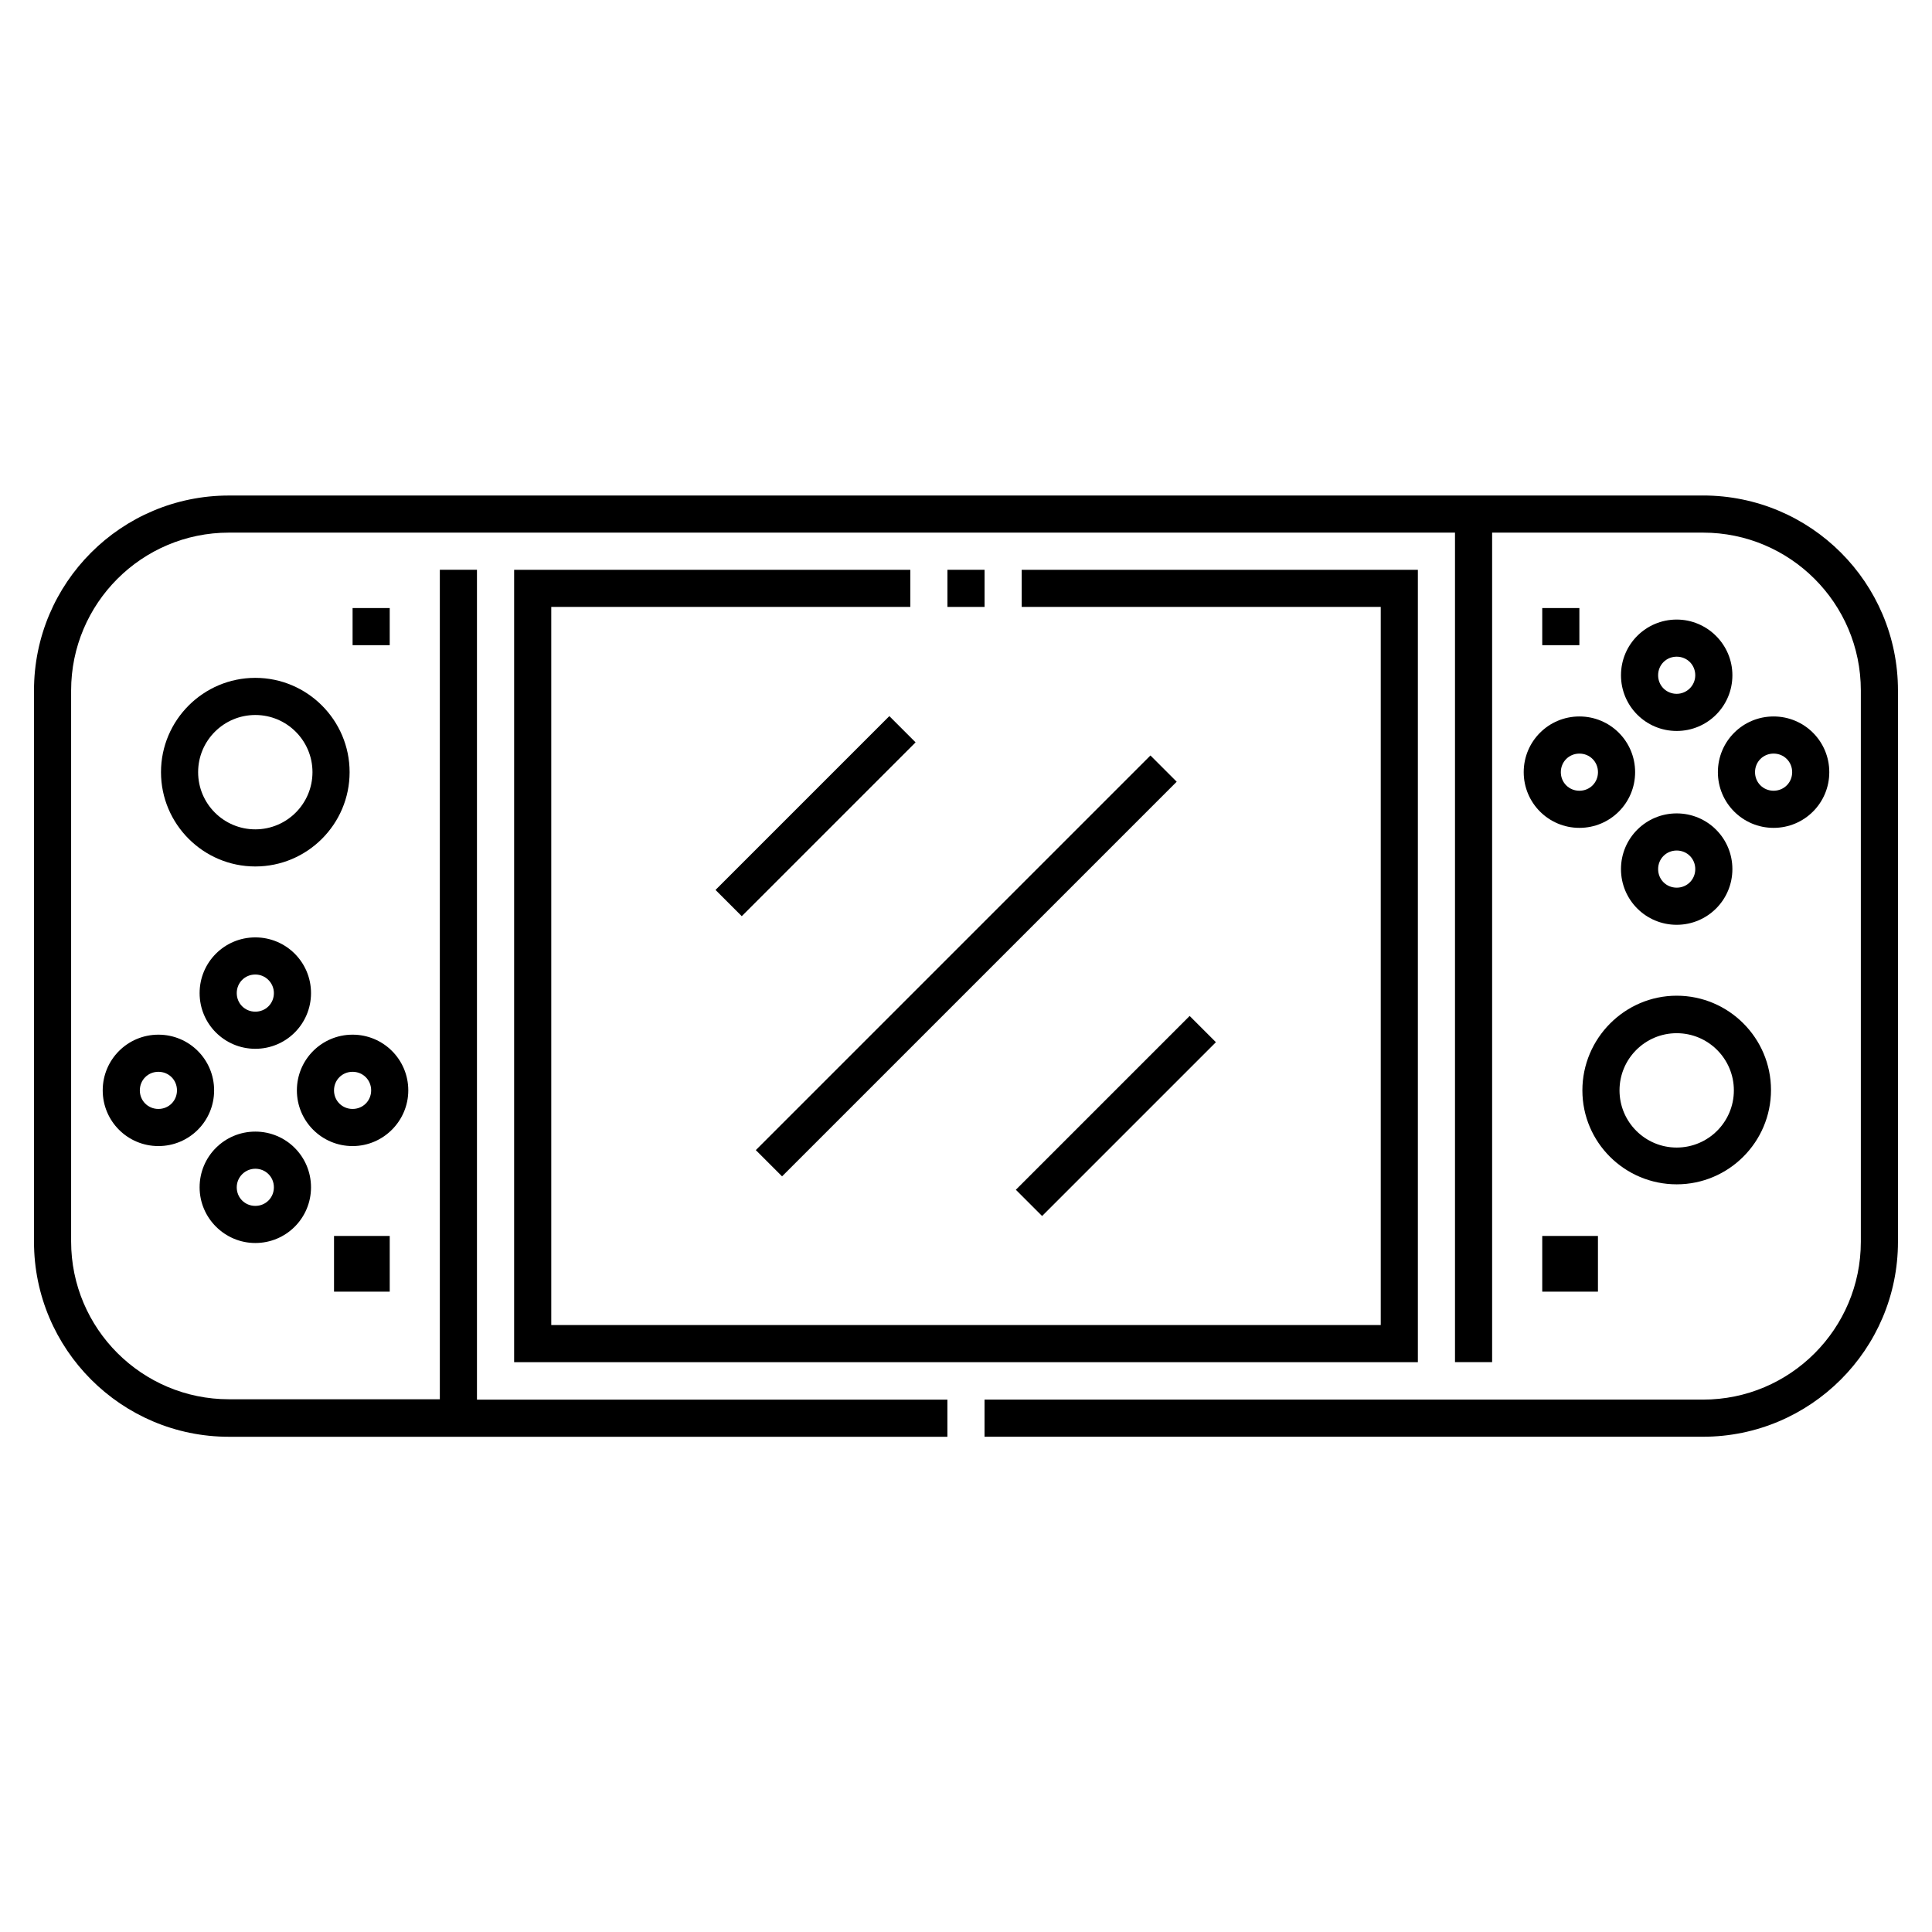
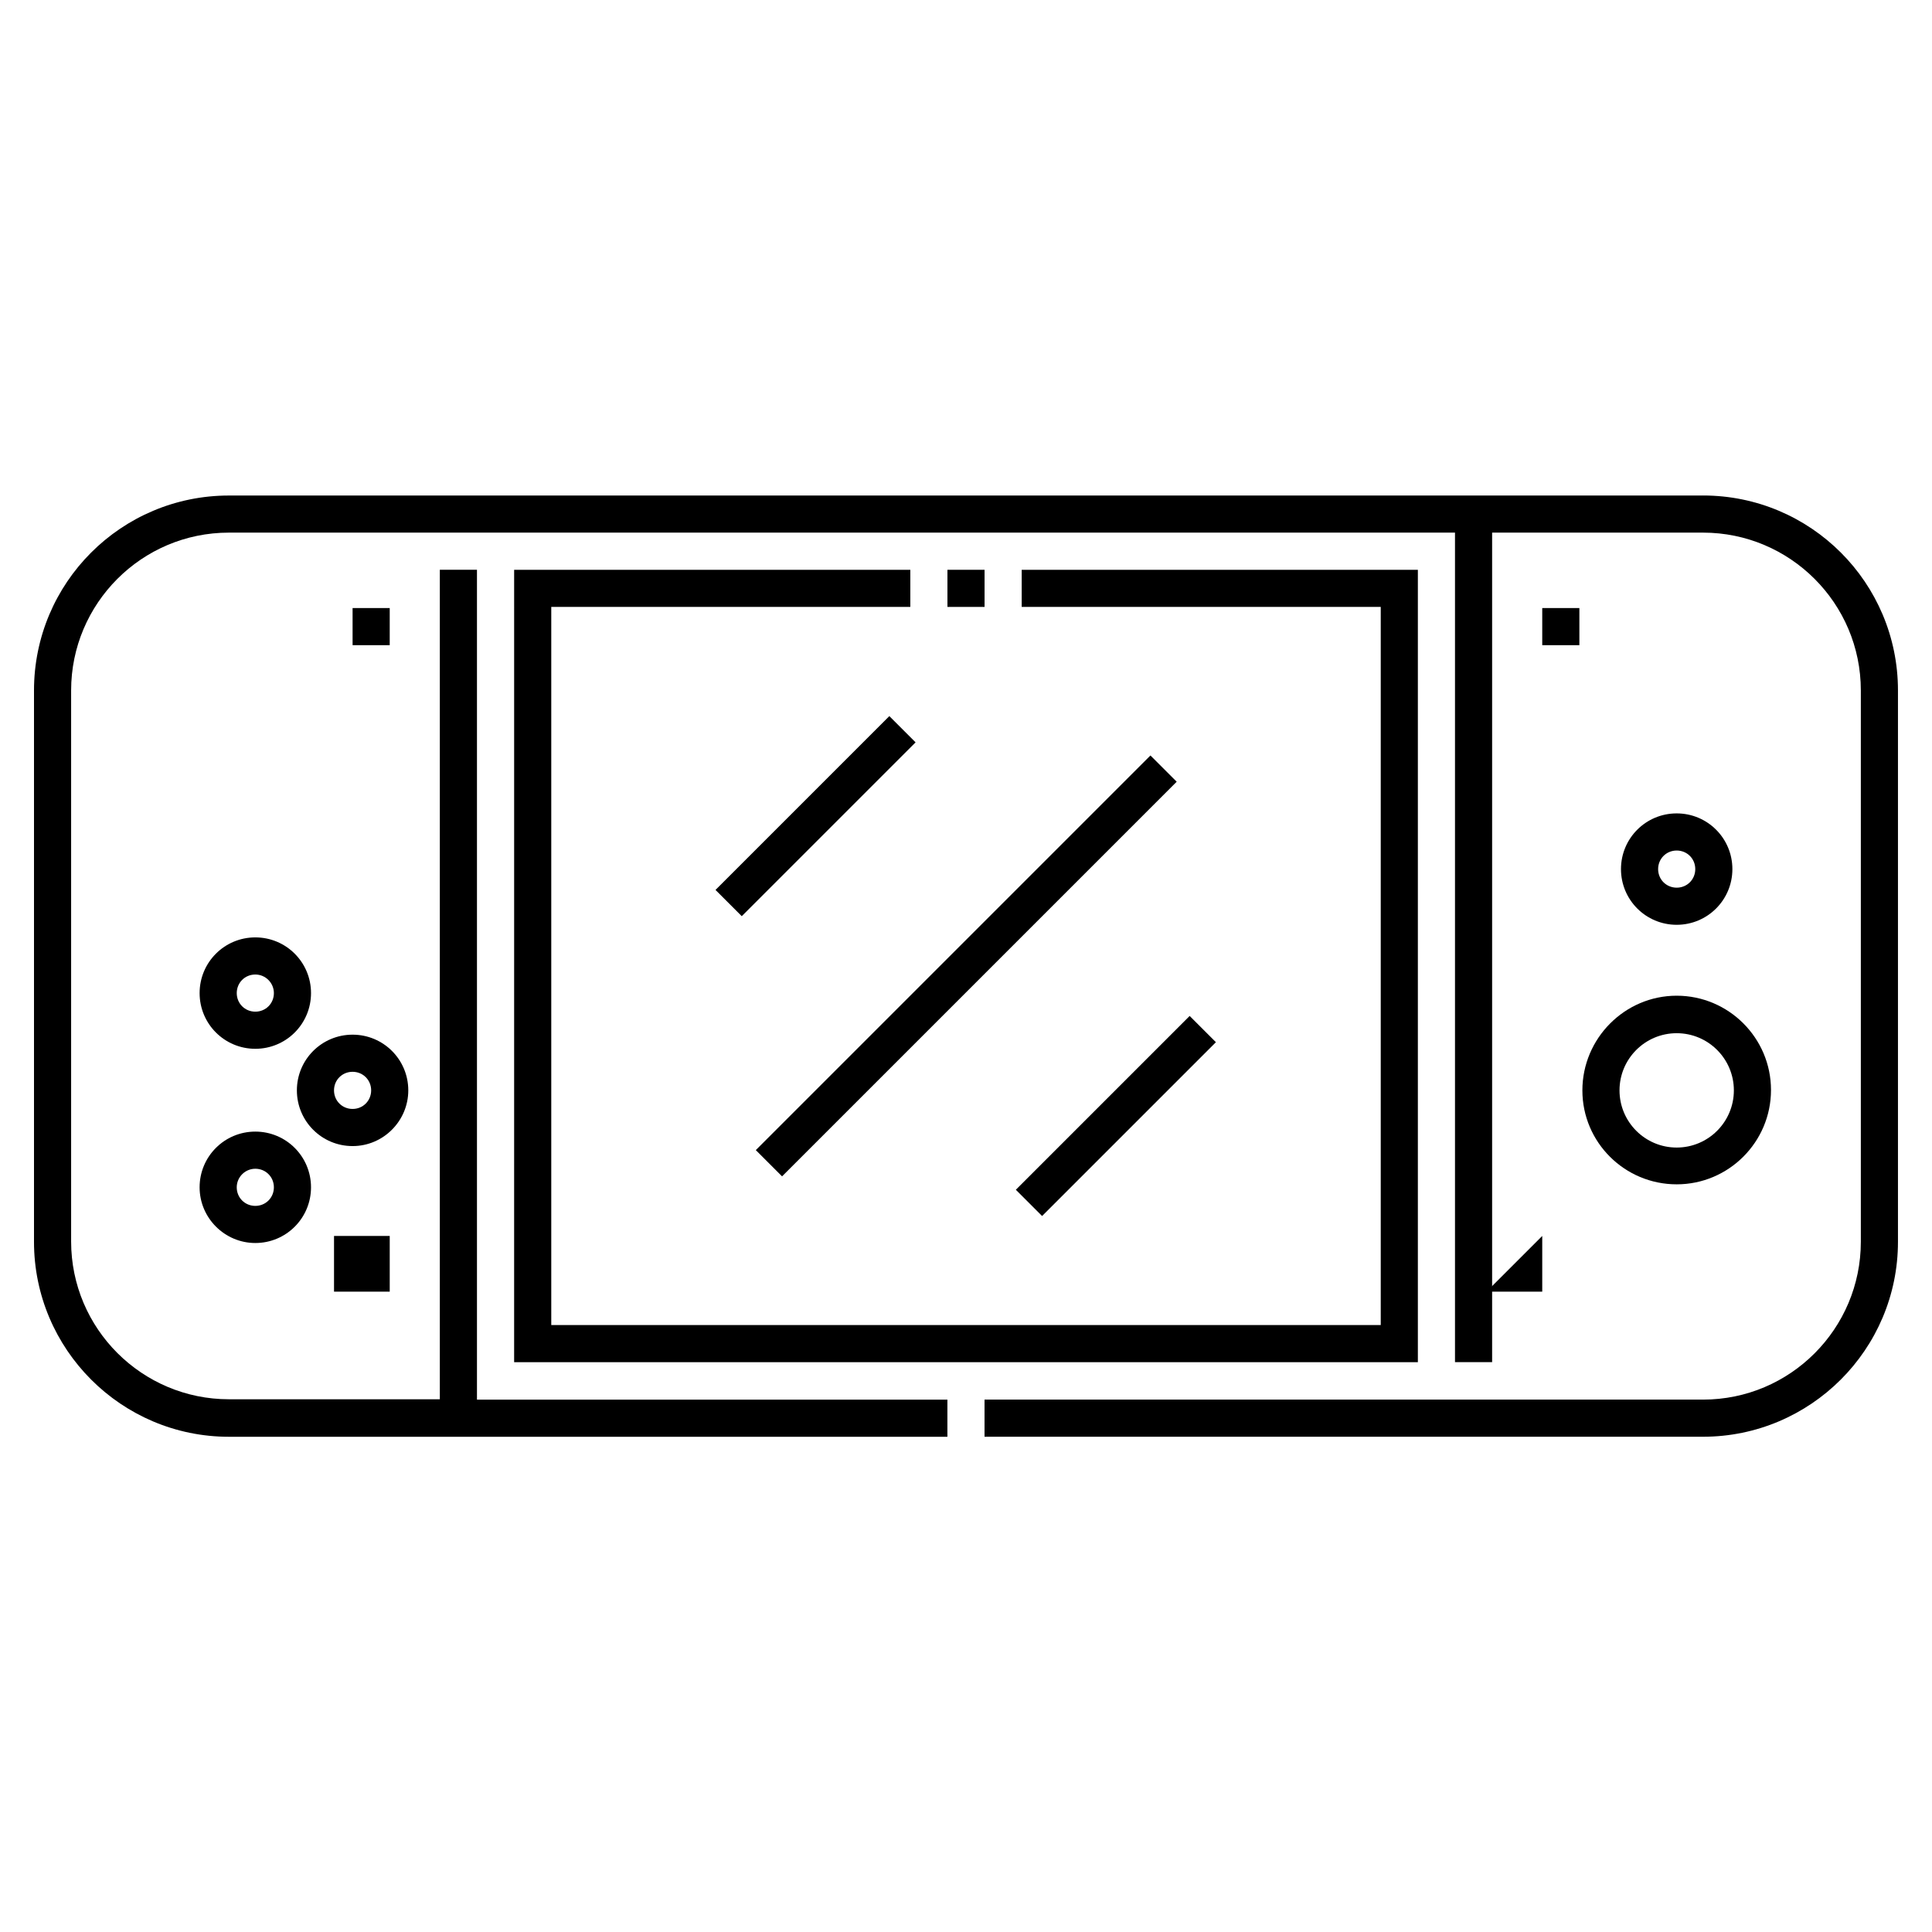
<svg xmlns="http://www.w3.org/2000/svg" fill="#000000" width="800px" height="800px" version="1.1" viewBox="144 144 512 512">
  <g>
    <path d="m333.62 379.84 46.062-46.062 6.957 6.957-46.062 46.062z" />
    <path d="m344.3 448.79 104.58-104.58 6.957 6.957-104.58 104.58z" />
    <path d="m413.21 459.3 46.062-46.062 6.957 6.957-46.062 46.062z" />
    <path d="m237.44 305.14h9.84v9.84h-9.84z" />
    <path d="m552.71 305.14h9.84v9.84h-9.84z" />
    <path d="m232.52 471.54h14.762v14.762h-14.762z" />
    <path d="m211.66 473.41c8.168 0 14.762-6.594 14.762-14.762s-6.594-14.762-14.762-14.762c-8.168 0-14.762 6.594-14.762 14.762s6.691 14.762 14.762 14.762zm0-19.68c2.754 0 4.922 2.164 4.922 4.922 0 2.754-2.164 4.922-4.922 4.922-2.754 0-4.922-2.164-4.922-4.922 0.004-2.758 2.266-4.922 4.922-4.922z" />
    <path d="m196.9 407.18c0 8.168 6.594 14.762 14.762 14.762 8.168 0 14.762-6.594 14.762-14.762 0-8.168-6.594-14.762-14.762-14.762-8.168 0-14.762 6.594-14.762 14.762zm19.684 0c0 2.754-2.164 4.922-4.922 4.922-2.754 0-4.922-2.164-4.922-4.922 0-2.754 2.164-4.922 4.922-4.922 2.754 0 4.922 2.262 4.922 4.922z" />
    <path d="m252.2 432.96c0-8.168-6.594-14.762-14.762-14.762-8.168 0-14.762 6.594-14.762 14.762 0 8.168 6.594 14.762 14.762 14.762 8.168 0 14.762-6.691 14.762-14.762zm-14.762 4.922c-2.754 0-4.922-2.164-4.922-4.922 0-2.754 2.164-4.922 4.922-4.922 2.754 0 4.922 2.164 4.922 4.922-0.004 2.758-2.168 4.922-4.922 4.922z" />
-     <path d="m171.22 432.96c0 8.168 6.594 14.762 14.762 14.762s14.762-6.594 14.762-14.762c0-8.168-6.594-14.762-14.762-14.762-8.168 0.004-14.762 6.598-14.762 14.762zm19.68 0c0 2.754-2.164 4.922-4.922 4.922-2.754 0-4.922-2.164-4.922-4.922 0-2.754 2.164-4.922 4.922-4.922 2.758 0.004 4.922 2.168 4.922 4.922z" />
    <path d="m588.34 457.86c13.777 0 24.992-11.219 24.992-24.992 0.004-13.777-11.215-24.996-24.992-24.996-13.773 0-24.992 11.316-24.992 25.09 0 13.777 11.219 24.898 24.992 24.898zm0-40.051c8.363 0 15.152 6.789 15.152 15.152 0 8.363-6.789 15.152-15.152 15.152-8.363 0.004-15.152-6.785-15.152-15.152 0-8.363 6.789-15.152 15.152-15.152z" />
-     <path d="m236.65 348.63c0-13.777-11.219-24.992-24.992-24.992-13.777 0-24.992 11.219-24.992 24.992 0 13.777 11.219 24.992 24.992 24.992 13.777 0.004 24.992-11.215 24.992-24.992zm-24.992 15.156c-8.363 0-15.152-6.789-15.152-15.152s6.789-15.152 15.152-15.152c8.363-0.004 15.152 6.785 15.152 15.148 0 8.363-6.789 15.156-15.152 15.156z" />
-     <path d="m588.34 308.19c-8.168 0-14.762 6.594-14.762 14.762s6.594 14.762 14.762 14.762c8.168 0 14.762-6.594 14.762-14.762s-6.691-14.762-14.762-14.762zm0 19.68c-2.754 0-4.922-2.164-4.922-4.922 0-2.754 2.164-4.922 4.922-4.922 2.754 0 4.922 2.164 4.922 4.922 0 2.758-2.266 4.922-4.922 4.922z" />
    <path d="m603.1 374.32c0-8.168-6.594-14.762-14.762-14.762-8.168 0-14.762 6.594-14.762 14.762 0 8.168 6.594 14.762 14.762 14.762 8.168-0.004 14.762-6.594 14.762-14.762zm-19.68 0c0-2.754 2.164-4.922 4.922-4.922 2.754 0 4.922 2.164 4.922 4.922 0 2.754-2.164 4.922-4.922 4.922-2.758-0.004-4.922-2.168-4.922-4.922z" />
-     <path d="m628.78 348.63c0-8.168-6.594-14.762-14.762-14.762s-14.762 6.594-14.762 14.762c0 8.168 6.594 14.762 14.762 14.762 8.172 0 14.762-6.594 14.762-14.762zm-19.68 0c0-2.754 2.164-4.922 4.922-4.922 2.754 0 4.922 2.164 4.922 4.922 0 2.754-2.164 4.922-4.922 4.922-2.754 0-4.922-2.164-4.922-4.922z" />
-     <path d="m547.8 348.63c0 8.168 6.594 14.762 14.762 14.762 8.168 0 14.762-6.594 14.762-14.762 0-8.168-6.594-14.762-14.762-14.762-8.172 0.004-14.762 6.594-14.762 14.762zm14.758-4.918c2.754 0 4.922 2.164 4.922 4.922 0 2.754-2.164 4.922-4.922 4.922-2.754 0-4.922-2.164-4.922-4.922 0.004-2.758 2.168-4.922 4.922-4.922z" />
-     <path d="m552.71 471.54h14.762v14.762h-14.762z" />
+     <path d="m552.71 471.54v14.762h-14.762z" />
    <path d="m595.32 275.32h-390.65c-28.535 0-51.66 23.125-51.66 51.66v146.12c0 28.438 23.125 51.66 51.66 51.66h190.4v-9.84h-124.67v-219.93h-9.84v219.83h-55.891c-23.027 0-41.82-18.695-41.82-41.82v-146.03c0-23.027 18.695-41.82 41.82-41.82h324.92v219.83h9.84v-219.83h55.891c23.027 0 41.82 18.695 41.82 41.82v146.12c0 23.027-18.695 41.82-41.82 41.82h-190.41v9.84h190.41c28.438 0 51.66-23.125 51.66-51.66v-146.12c0-28.535-23.125-51.66-51.66-51.66z" />
    <path d="m395.08 295h9.84v9.84h-9.84z" />
    <path d="m280.25 504.99h239.5v-209.99h-104.99v9.84h95.152v190.31h-219.82v-190.31h95.152v-9.84h-104.99z" />
  </g>
</svg>